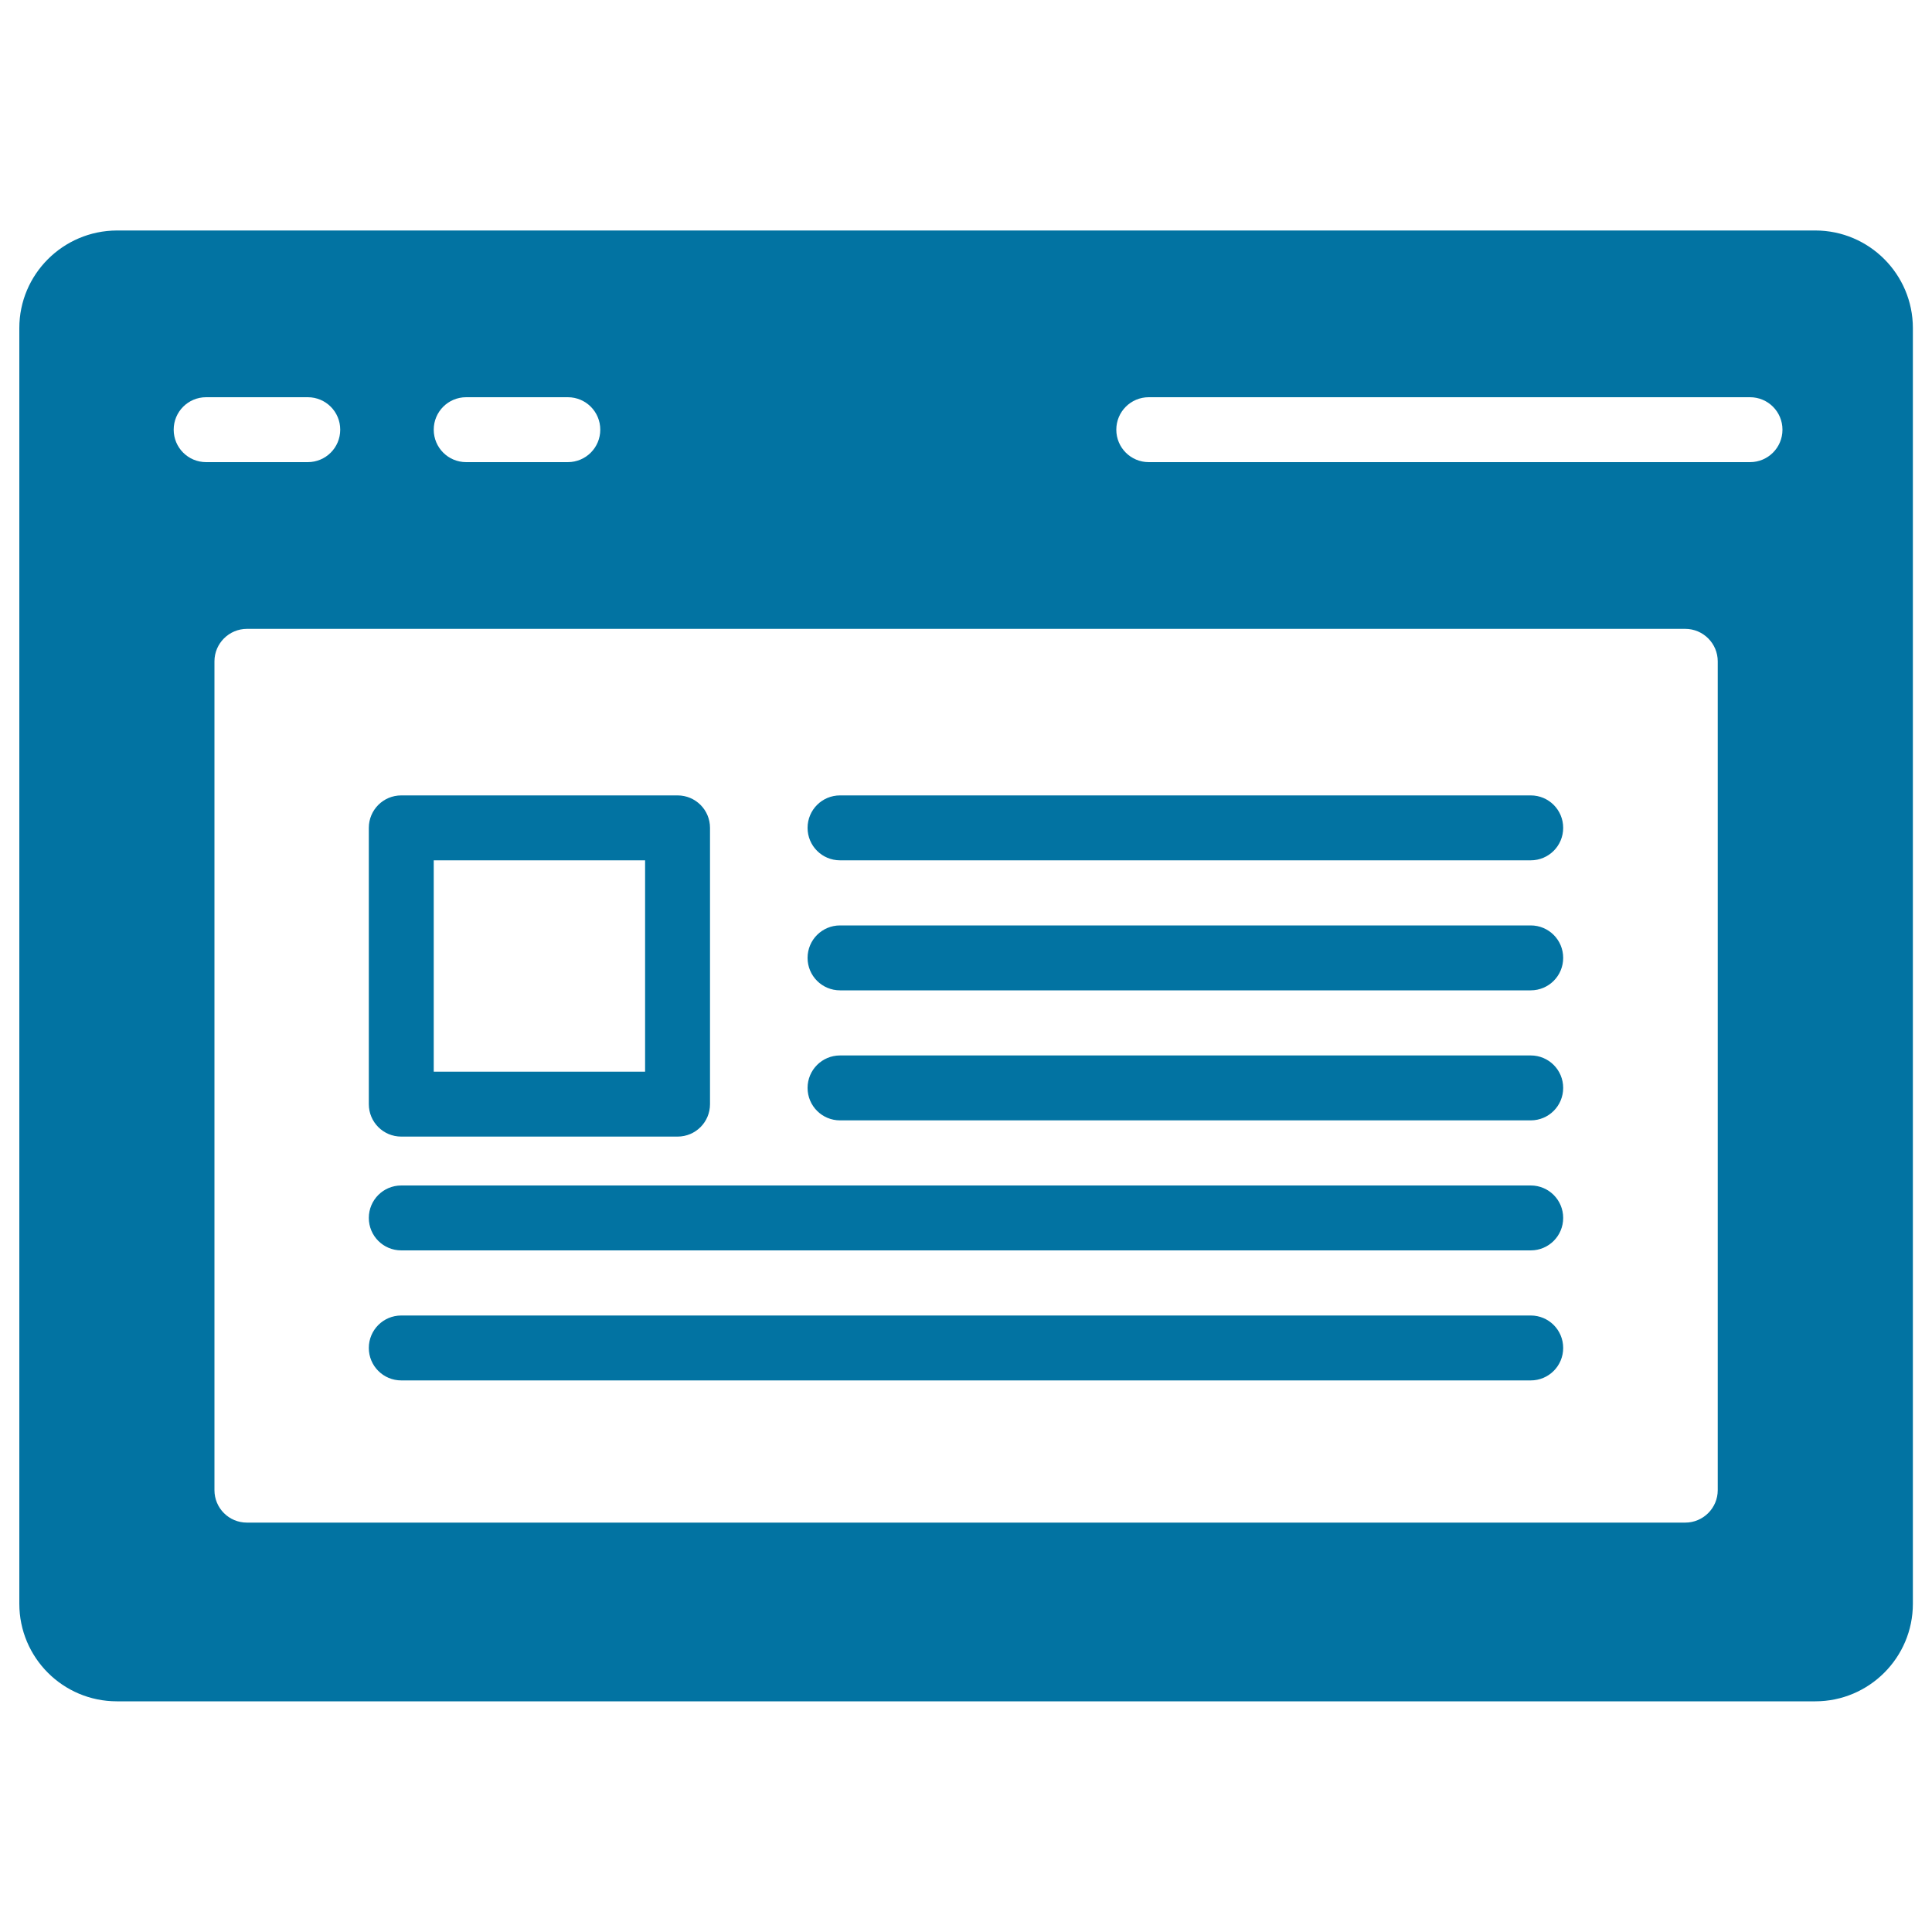
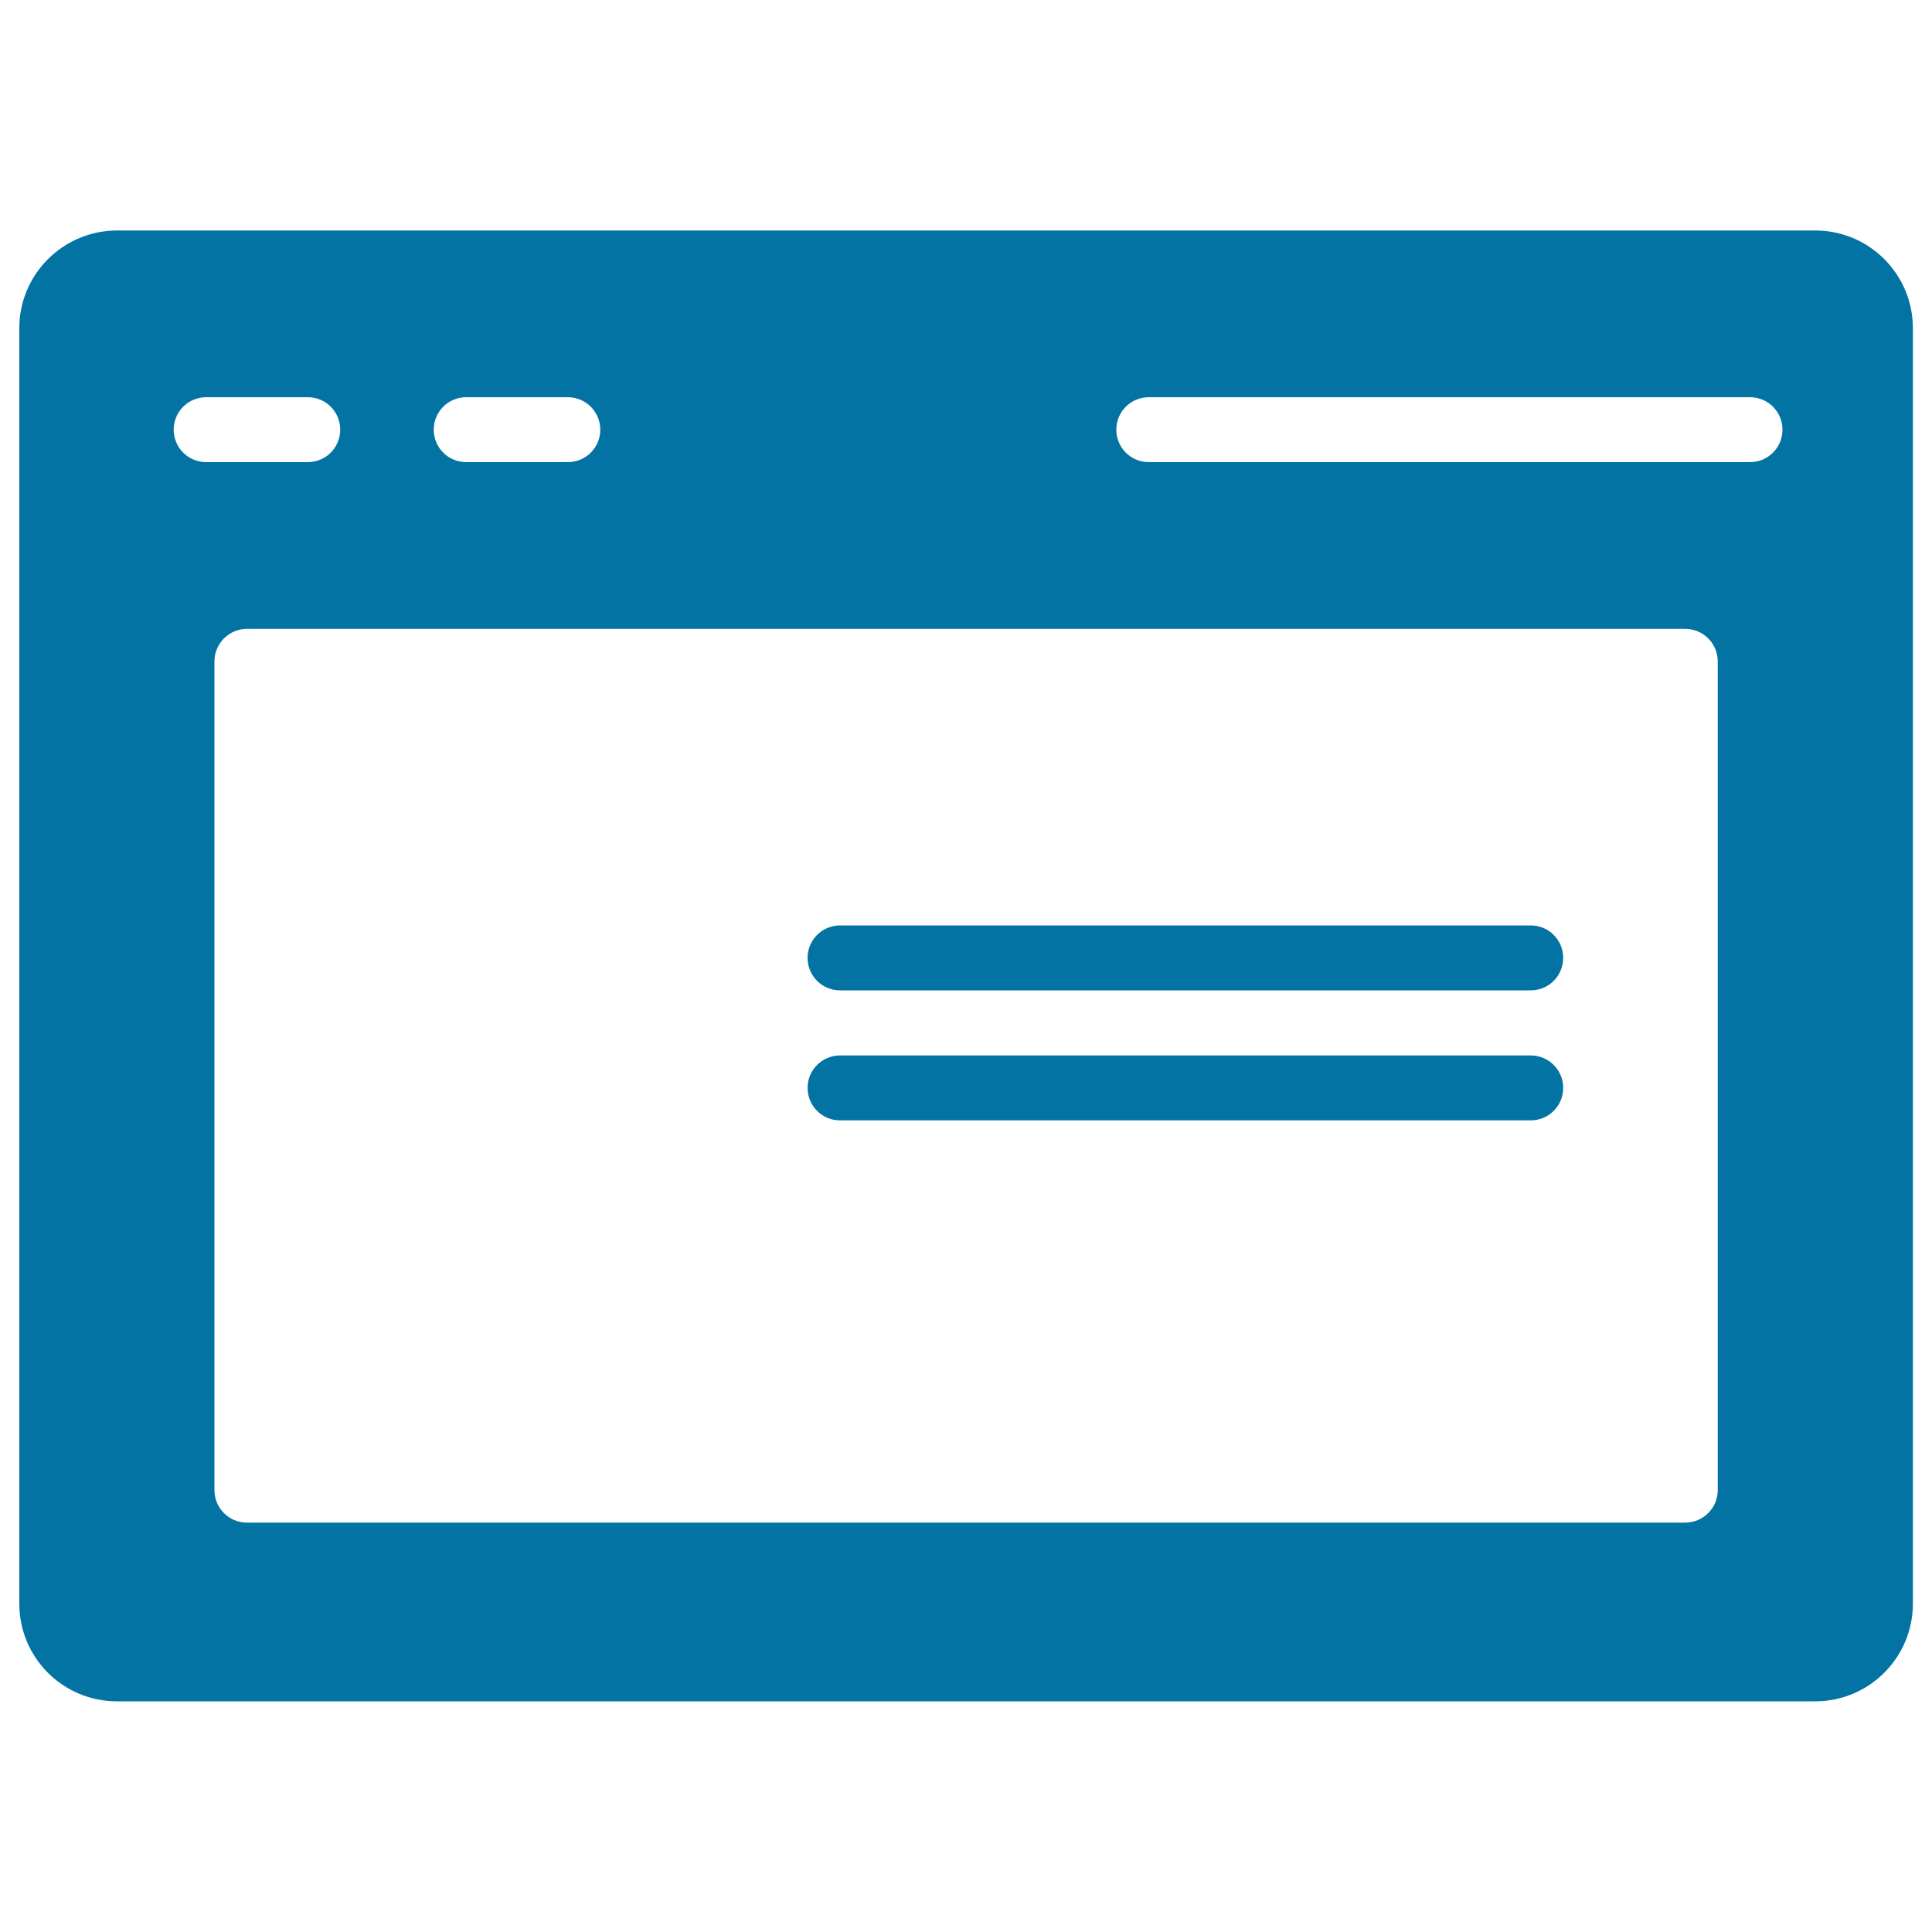
<svg xmlns="http://www.w3.org/2000/svg" viewBox="0 0 1000 1000" style="fill:#0273a2">
  <title>Open Browser Window With Text SVG icon</title>
  <g>
    <g>
      <path d="M60.5,880.6h879.1c27.8,0,50.5-22.6,50.5-50.5V169.8c0-27.8-22.6-50.5-50.5-50.5H60.5C32.6,119.4,10,142,10,169.8v660.3C10,858,32.6,880.6,60.5,880.6z M889.1,771.3c0,9.3-7.6,16.8-16.8,16.8H127.8c-9.3,0-16.8-7.5-16.8-16.8v-429c0-9.3,7.6-16.8,16.8-16.8h744.5c9.3,0,16.8,7.6,16.8,16.8V771.3z M594.6,205.6h311.2c9.3,0,16.8,7.5,16.8,16.8c0,9.3-7.5,16.8-16.8,16.8H594.6c-9.3,0-16.8-7.5-16.8-16.8C577.8,213.1,585.3,205.6,594.6,205.6z M241.3,205.6h52.6c9.3,0,16.8,7.5,16.8,16.8c0,9.3-7.5,16.8-16.8,16.8h-52.6c-9.3,0-16.8-7.5-16.8-16.8C224.5,213.1,232,205.6,241.3,205.6z M106.7,205.6h52.6c9.3,0,16.8,7.5,16.8,16.8c0,9.3-7.5,16.8-16.8,16.8h-52.6c-9.3,0-16.8-7.5-16.8-16.8C89.9,213.1,97.4,205.6,106.7,205.6z" />
-       <path d="M792.3,411.7H434.8c-9.3,0-16.8,7.5-16.8,16.8s7.5,16.8,16.8,16.8h357.5c9.3,0,16.8-7.5,16.8-16.8S801.6,411.7,792.3,411.7z" />
      <path d="M792.3,479H434.8c-9.3,0-16.8,7.5-16.8,16.8c0,9.3,7.5,16.8,16.8,16.8h357.5c9.3,0,16.8-7.5,16.8-16.8C809.1,486.5,801.6,479,792.3,479z" />
      <path d="M792.3,546.3H434.8c-9.3,0-16.8,7.5-16.8,16.8s7.5,16.8,16.8,16.8h357.5c9.3,0,16.8-7.5,16.8-16.8S801.6,546.3,792.3,546.3z" />
-       <path d="M792.3,613.6H207.7c-9.3,0-16.8,7.5-16.8,16.8s7.5,16.8,16.8,16.8h584.6c9.3,0,16.8-7.5,16.8-16.8S801.6,613.6,792.3,613.6z" />
-       <path d="M792.3,680.9H207.7c-9.3,0-16.8,7.5-16.8,16.8c0,9.3,7.5,16.8,16.8,16.8h584.6c9.3,0,16.8-7.5,16.8-16.8C809.1,688.4,801.6,680.9,792.3,680.9z" />
-       <path d="M207.7,588.3h143c9.3,0,16.8-7.5,16.8-16.8v-143c0-9.3-7.5-16.8-16.8-16.8h-143c-9.3,0-16.8,7.5-16.8,16.8v143C190.9,580.8,198.4,588.3,207.7,588.3z M224.5,445.3h109.4v109.4H224.5V445.3z" />
    </g>
  </g>
</svg>